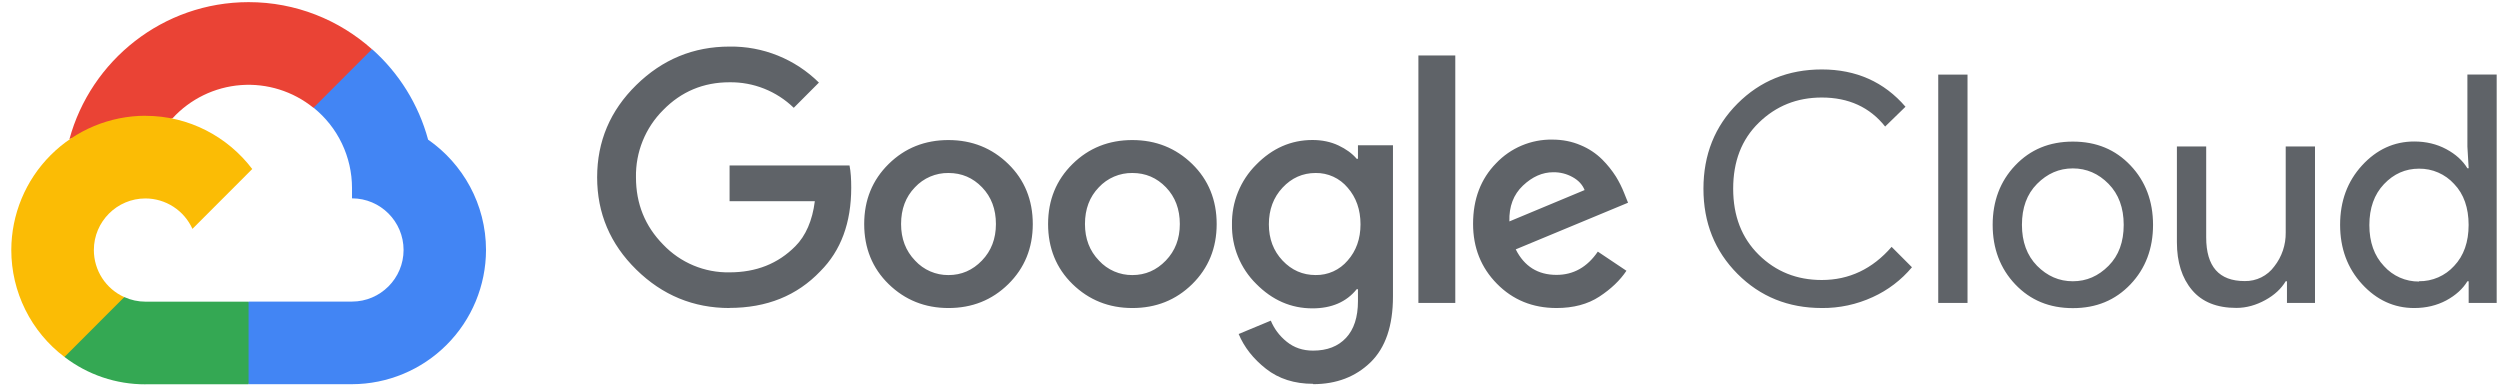
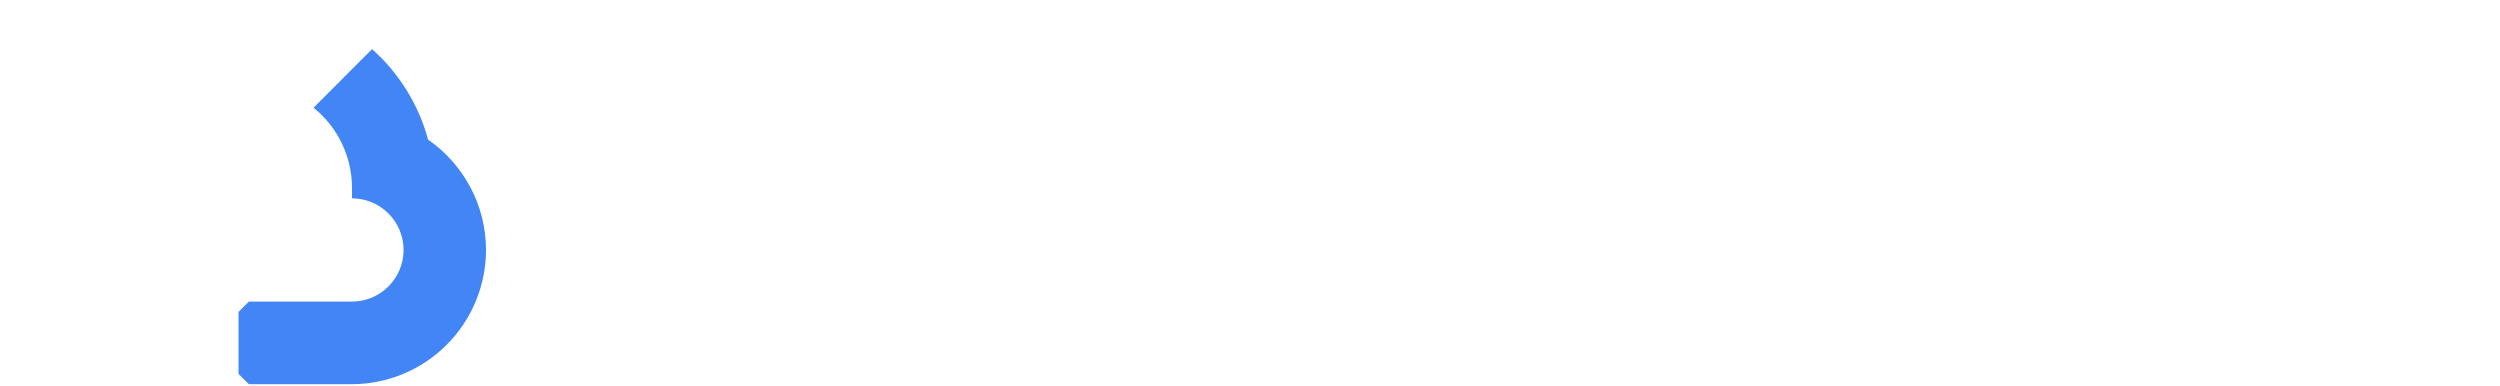
<svg xmlns="http://www.w3.org/2000/svg" width="214" height="33" viewBox="0 0 214 33" fill="none">
-   <path d="M26.826 9.223L28.127 9.245L31.663 5.707L31.834 4.207C29.023 1.705 25.326 0.183 21.28 0.183C13.953 0.183 7.769 5.173 5.938 11.931C6.325 11.662 7.149 11.863 7.149 11.863L14.216 10.699C14.216 10.699 14.58 10.096 14.762 10.133C16.279 8.473 18.372 7.454 20.614 7.284C22.856 7.115 25.077 7.808 26.826 9.223Z" fill="#EA4335" />
  <path d="M36.643 11.944C35.831 8.953 34.164 6.263 31.847 4.206L26.839 9.218C27.867 10.045 28.696 11.092 29.266 12.282C29.836 13.472 30.132 14.775 30.132 16.095V16.979C32.569 16.979 34.546 18.964 34.546 21.397C34.546 23.83 32.563 25.815 30.132 25.815H21.302L20.418 26.703V32.007L21.302 32.887H30.132C33.173 32.879 36.088 31.666 38.237 29.512C40.387 27.36 41.597 24.442 41.603 21.398C41.599 17.486 39.628 14.02 36.632 11.944H36.643Z" fill="#4285F4" />
-   <path d="M12.45 32.895H21.278V25.822H12.45C11.824 25.822 11.204 25.688 10.634 25.427L9.36 25.817L5.824 29.356L5.514 30.552C7.504 32.081 9.944 32.906 12.452 32.898L12.45 32.895Z" fill="#34A853" />
-   <path d="M12.45 9.909C9.406 9.914 6.488 11.127 4.336 13.281C2.183 15.435 0.972 18.356 0.967 21.403C0.967 23.177 1.378 24.927 2.168 26.515C2.957 28.104 4.104 29.487 5.518 30.557L10.637 25.433C9.862 25.084 9.203 24.518 8.742 23.804C8.28 23.089 8.034 22.256 8.034 21.405C8.034 18.966 10.017 16.987 12.448 16.987C13.298 16.988 14.13 17.235 14.844 17.697C15.557 18.159 16.123 18.817 16.473 19.592L21.592 14.468C19.492 11.702 16.177 9.914 12.446 9.914L12.45 9.909Z" fill="#FBBC05" />
-   <path d="M62.447 26.367C59.357 26.367 56.704 25.271 54.468 23.08C52.232 20.888 51.115 18.252 51.115 15.178C51.115 12.103 52.23 9.467 54.468 7.276C56.705 5.084 59.361 3.987 62.447 3.987C63.863 3.966 65.268 4.228 66.582 4.757C67.896 5.287 69.091 6.073 70.099 7.07L67.946 9.228C66.472 7.8 64.495 7.014 62.446 7.043C60.215 7.043 58.321 7.832 56.767 9.421C56.011 10.173 55.415 11.071 55.015 12.061C54.614 13.051 54.419 14.111 54.439 15.179C54.439 17.438 55.211 19.354 56.767 20.936C57.498 21.705 58.38 22.313 59.357 22.722C60.335 23.131 61.387 23.333 62.446 23.313C64.717 23.313 66.593 22.583 68.087 21.072C68.962 20.195 69.545 18.88 69.749 17.222H62.452V14.165H72.719C72.829 14.709 72.865 15.334 72.865 16.065C72.865 19.069 71.986 21.451 70.222 23.217C68.222 25.314 65.631 26.358 62.431 26.358L62.447 26.367ZM86.309 24.322C84.91 25.695 83.205 26.367 81.19 26.367C79.175 26.367 77.467 25.68 76.071 24.322C74.674 22.963 73.975 21.234 73.975 19.178C73.975 17.122 74.674 15.409 76.071 14.035C77.467 12.662 79.175 11.989 81.19 11.989C83.205 11.989 84.913 12.676 86.309 14.035C87.706 15.394 88.406 17.127 88.406 19.178C88.406 21.23 87.706 22.948 86.309 24.322ZM78.33 22.305C78.694 22.701 79.136 23.017 79.629 23.23C80.122 23.444 80.654 23.551 81.192 23.546C82.299 23.546 83.253 23.134 84.053 22.304C84.853 21.474 85.251 20.433 85.251 19.177C85.251 17.906 84.858 16.857 84.066 16.035C83.275 15.214 82.32 14.808 81.192 14.808C80.653 14.8 80.12 14.905 79.624 15.116C79.129 15.328 78.684 15.641 78.317 16.035C77.525 16.854 77.132 17.9 77.132 19.177C77.132 20.431 77.53 21.475 78.33 22.304V22.305ZM102.051 24.322C100.652 25.695 98.946 26.367 96.931 26.367C94.917 26.367 93.209 25.68 91.812 24.322C90.416 22.963 89.716 21.234 89.716 19.178C89.716 17.122 90.416 15.409 91.812 14.035C93.209 12.662 94.917 11.989 96.931 11.989C98.946 11.989 100.654 12.676 102.051 14.035C103.447 15.394 104.147 17.127 104.147 19.178C104.147 21.23 103.447 22.948 102.051 24.322ZM94.072 22.305C94.435 22.701 94.878 23.017 95.371 23.23C95.864 23.444 96.396 23.551 96.933 23.546C98.041 23.546 98.994 23.134 99.794 22.304C100.595 21.474 100.993 20.433 100.993 19.177C100.993 17.906 100.599 16.857 99.808 16.035C99.016 15.214 98.061 14.808 96.933 14.808C96.395 14.8 95.861 14.905 95.366 15.116C94.871 15.328 94.425 15.641 94.058 16.035C93.267 16.854 92.873 17.9 92.873 19.177C92.873 20.431 93.271 21.475 94.072 22.304V22.305ZM112.399 32.855C110.803 32.855 109.459 32.425 108.37 31.569C107.281 30.713 106.501 29.722 106.029 28.591L108.781 27.447C109.07 28.14 109.51 28.74 110.141 29.25C110.772 29.76 111.511 30.013 112.403 30.013C113.602 30.013 114.543 29.648 115.221 28.921C115.899 28.195 116.241 27.145 116.241 25.78V24.757H116.132C115.257 25.849 113.979 26.396 112.348 26.396C110.514 26.396 108.908 25.695 107.527 24.295C106.857 23.634 106.328 22.842 105.972 21.969C105.616 21.096 105.441 20.159 105.457 19.216C105.441 18.267 105.615 17.325 105.971 16.445C106.327 15.566 106.856 14.767 107.527 14.098C108.905 12.691 110.516 11.984 112.348 11.984C113.164 11.984 113.905 12.137 114.567 12.448C115.228 12.759 115.752 13.141 116.132 13.592H116.241V12.432H119.238V25.374C119.238 27.887 118.6 29.763 117.317 31.014C116.034 32.256 114.399 32.884 112.4 32.884L112.399 32.855ZM112.618 23.544C113.137 23.553 113.652 23.447 114.126 23.233C114.6 23.018 115.02 22.701 115.357 22.304C116.091 21.475 116.459 20.444 116.459 19.203C116.459 17.95 116.091 16.9 115.357 16.062C115.022 15.662 114.602 15.341 114.129 15.124C113.655 14.908 113.138 14.799 112.618 14.808C111.51 14.808 110.565 15.229 109.787 16.062C109.008 16.895 108.615 17.944 108.615 19.203C108.615 20.439 109.004 21.475 109.787 22.304C110.57 23.132 111.511 23.544 112.618 23.544ZM124.573 4.746V25.933H121.415V4.746H124.573ZM133.232 26.366C131.197 26.366 129.5 25.673 128.139 24.291C126.777 22.909 126.095 21.199 126.095 19.159C126.095 17.049 126.751 15.316 128.069 13.972C128.687 13.32 129.434 12.804 130.261 12.456C131.089 12.108 131.979 11.935 132.876 11.95C133.747 11.95 134.557 12.108 135.301 12.428C135.992 12.712 136.621 13.129 137.152 13.655C137.595 14.097 137.988 14.587 138.324 15.115C138.601 15.566 138.839 16.042 139.032 16.535L139.36 17.353L129.748 21.345C130.477 22.801 131.643 23.53 133.235 23.53C134.687 23.53 135.869 22.868 136.774 21.538L139.223 23.178C138.677 23.996 137.907 24.734 136.908 25.388C135.91 26.043 134.681 26.367 133.229 26.367L133.232 26.366ZM129.229 18.943L135.643 16.269C135.459 15.813 135.127 15.445 134.623 15.165C134.116 14.88 133.542 14.735 132.961 14.744C132.034 14.744 131.168 15.124 130.362 15.888C129.556 16.652 129.167 17.673 129.203 18.945L129.229 18.943ZM155.949 26.366C153.077 26.366 150.672 25.393 148.73 23.444C146.788 21.494 145.815 19.067 145.815 16.155C145.815 13.243 146.786 10.813 148.73 8.867C150.675 6.921 153.078 5.945 155.949 5.945C158.889 5.945 161.278 7.011 163.11 9.137L161.368 10.832C160.056 9.175 158.234 8.348 155.946 8.348C153.817 8.348 152.03 9.067 150.552 10.506C149.074 11.946 148.36 13.826 148.36 16.155C148.36 18.484 149.089 20.369 150.552 21.81C152.016 23.251 153.807 23.968 155.946 23.968C158.287 23.968 160.285 23.021 161.922 21.131L163.664 22.877C162.751 23.968 161.606 24.841 160.311 25.429C158.939 26.062 157.443 26.383 155.933 26.367L155.949 26.366ZM168.42 25.933H165.913V6.387H168.42V25.933ZM172.506 14.156C173.796 12.802 175.422 12.121 177.436 12.121C179.451 12.121 181.076 12.8 182.366 14.156C183.656 15.512 184.3 17.225 184.3 19.248C184.3 21.272 183.659 22.985 182.366 24.341C181.073 25.697 179.451 26.376 177.436 26.376C175.422 26.376 173.796 25.697 172.506 24.341C171.216 22.985 170.572 21.272 170.572 19.248C170.572 17.225 171.213 15.512 172.506 14.156ZM174.372 22.752C175.247 23.633 176.258 24.076 177.433 24.076C178.608 24.076 179.62 23.633 180.494 22.752C181.369 21.871 181.789 20.699 181.789 19.246C181.789 17.792 181.356 16.618 180.494 15.739C179.633 14.859 178.608 14.415 177.433 14.415C176.258 14.415 175.247 14.858 174.372 15.739C173.498 16.62 173.078 17.792 173.078 19.246C173.078 20.699 173.511 21.873 174.372 22.752ZM198.161 25.933H195.764V24.078H195.654C195.275 24.713 194.692 25.257 193.912 25.685C193.132 26.113 192.309 26.357 191.434 26.357C189.762 26.357 188.499 25.849 187.637 24.827C186.776 23.806 186.343 22.441 186.343 20.732V12.54H188.85V20.32C188.85 22.815 189.947 24.06 192.144 24.06C192.636 24.07 193.123 23.962 193.564 23.744C194.005 23.526 194.387 23.204 194.678 22.806C195.326 21.983 195.671 20.961 195.657 19.912V12.54H198.164V25.92L198.161 25.933ZM206.657 26.367C204.932 26.367 203.441 25.683 202.19 24.319C200.94 22.954 200.313 21.262 200.313 19.24C200.313 17.218 200.94 15.525 202.19 14.161C203.441 12.796 204.934 12.112 206.657 12.112C207.671 12.112 208.587 12.331 209.397 12.765C210.208 13.199 210.811 13.747 211.209 14.405H211.318L211.209 12.549V6.383H213.716V25.933H211.318V24.078H211.209C210.811 24.731 210.208 25.279 209.397 25.717C208.588 26.147 207.673 26.367 206.657 26.367ZM207.065 24.073C207.631 24.081 208.192 23.968 208.711 23.742C209.229 23.516 209.695 23.182 210.075 22.763C210.902 21.89 211.314 20.714 211.314 19.256C211.314 17.798 210.903 16.607 210.075 15.749C209.695 15.329 209.229 14.995 208.711 14.77C208.192 14.543 207.631 14.431 207.065 14.438C205.902 14.438 204.903 14.881 204.068 15.762C203.233 16.643 202.817 17.815 202.817 19.269C202.817 20.723 203.233 21.896 204.068 22.776C204.445 23.197 204.908 23.533 205.424 23.761C205.941 23.989 206.5 24.105 207.065 24.099V24.073Z" fill="#5F6368" />
</svg>